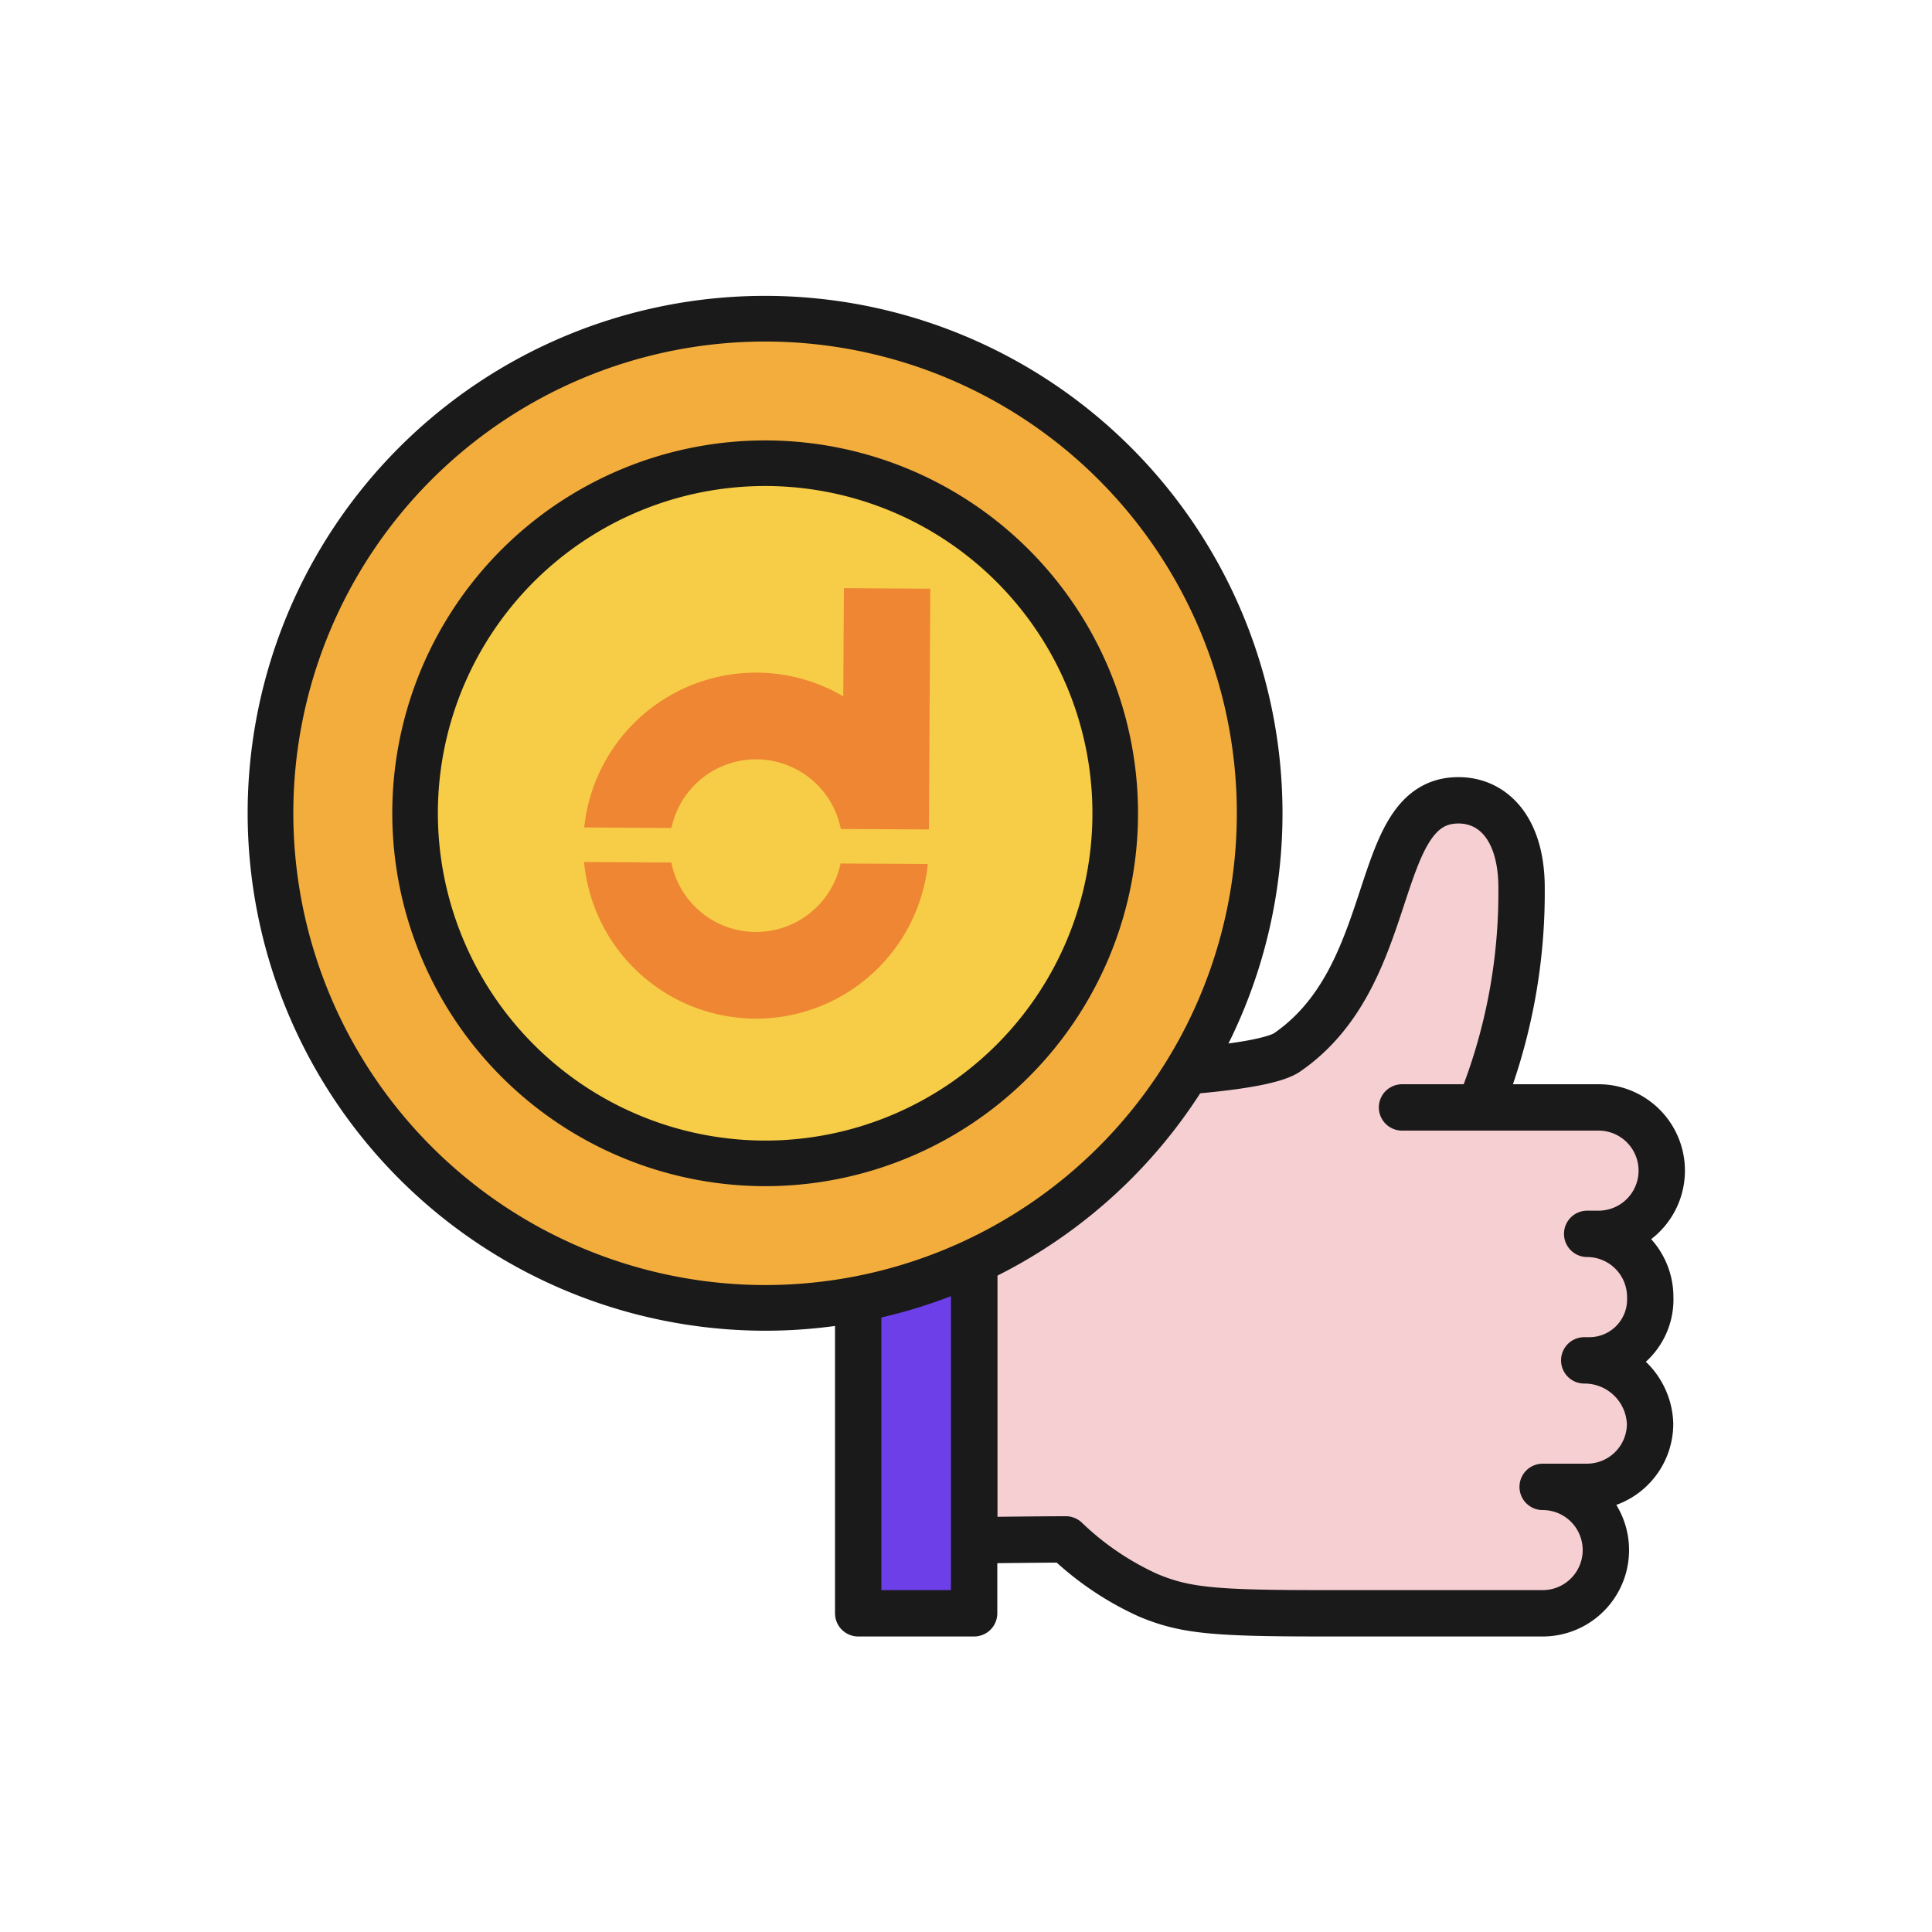
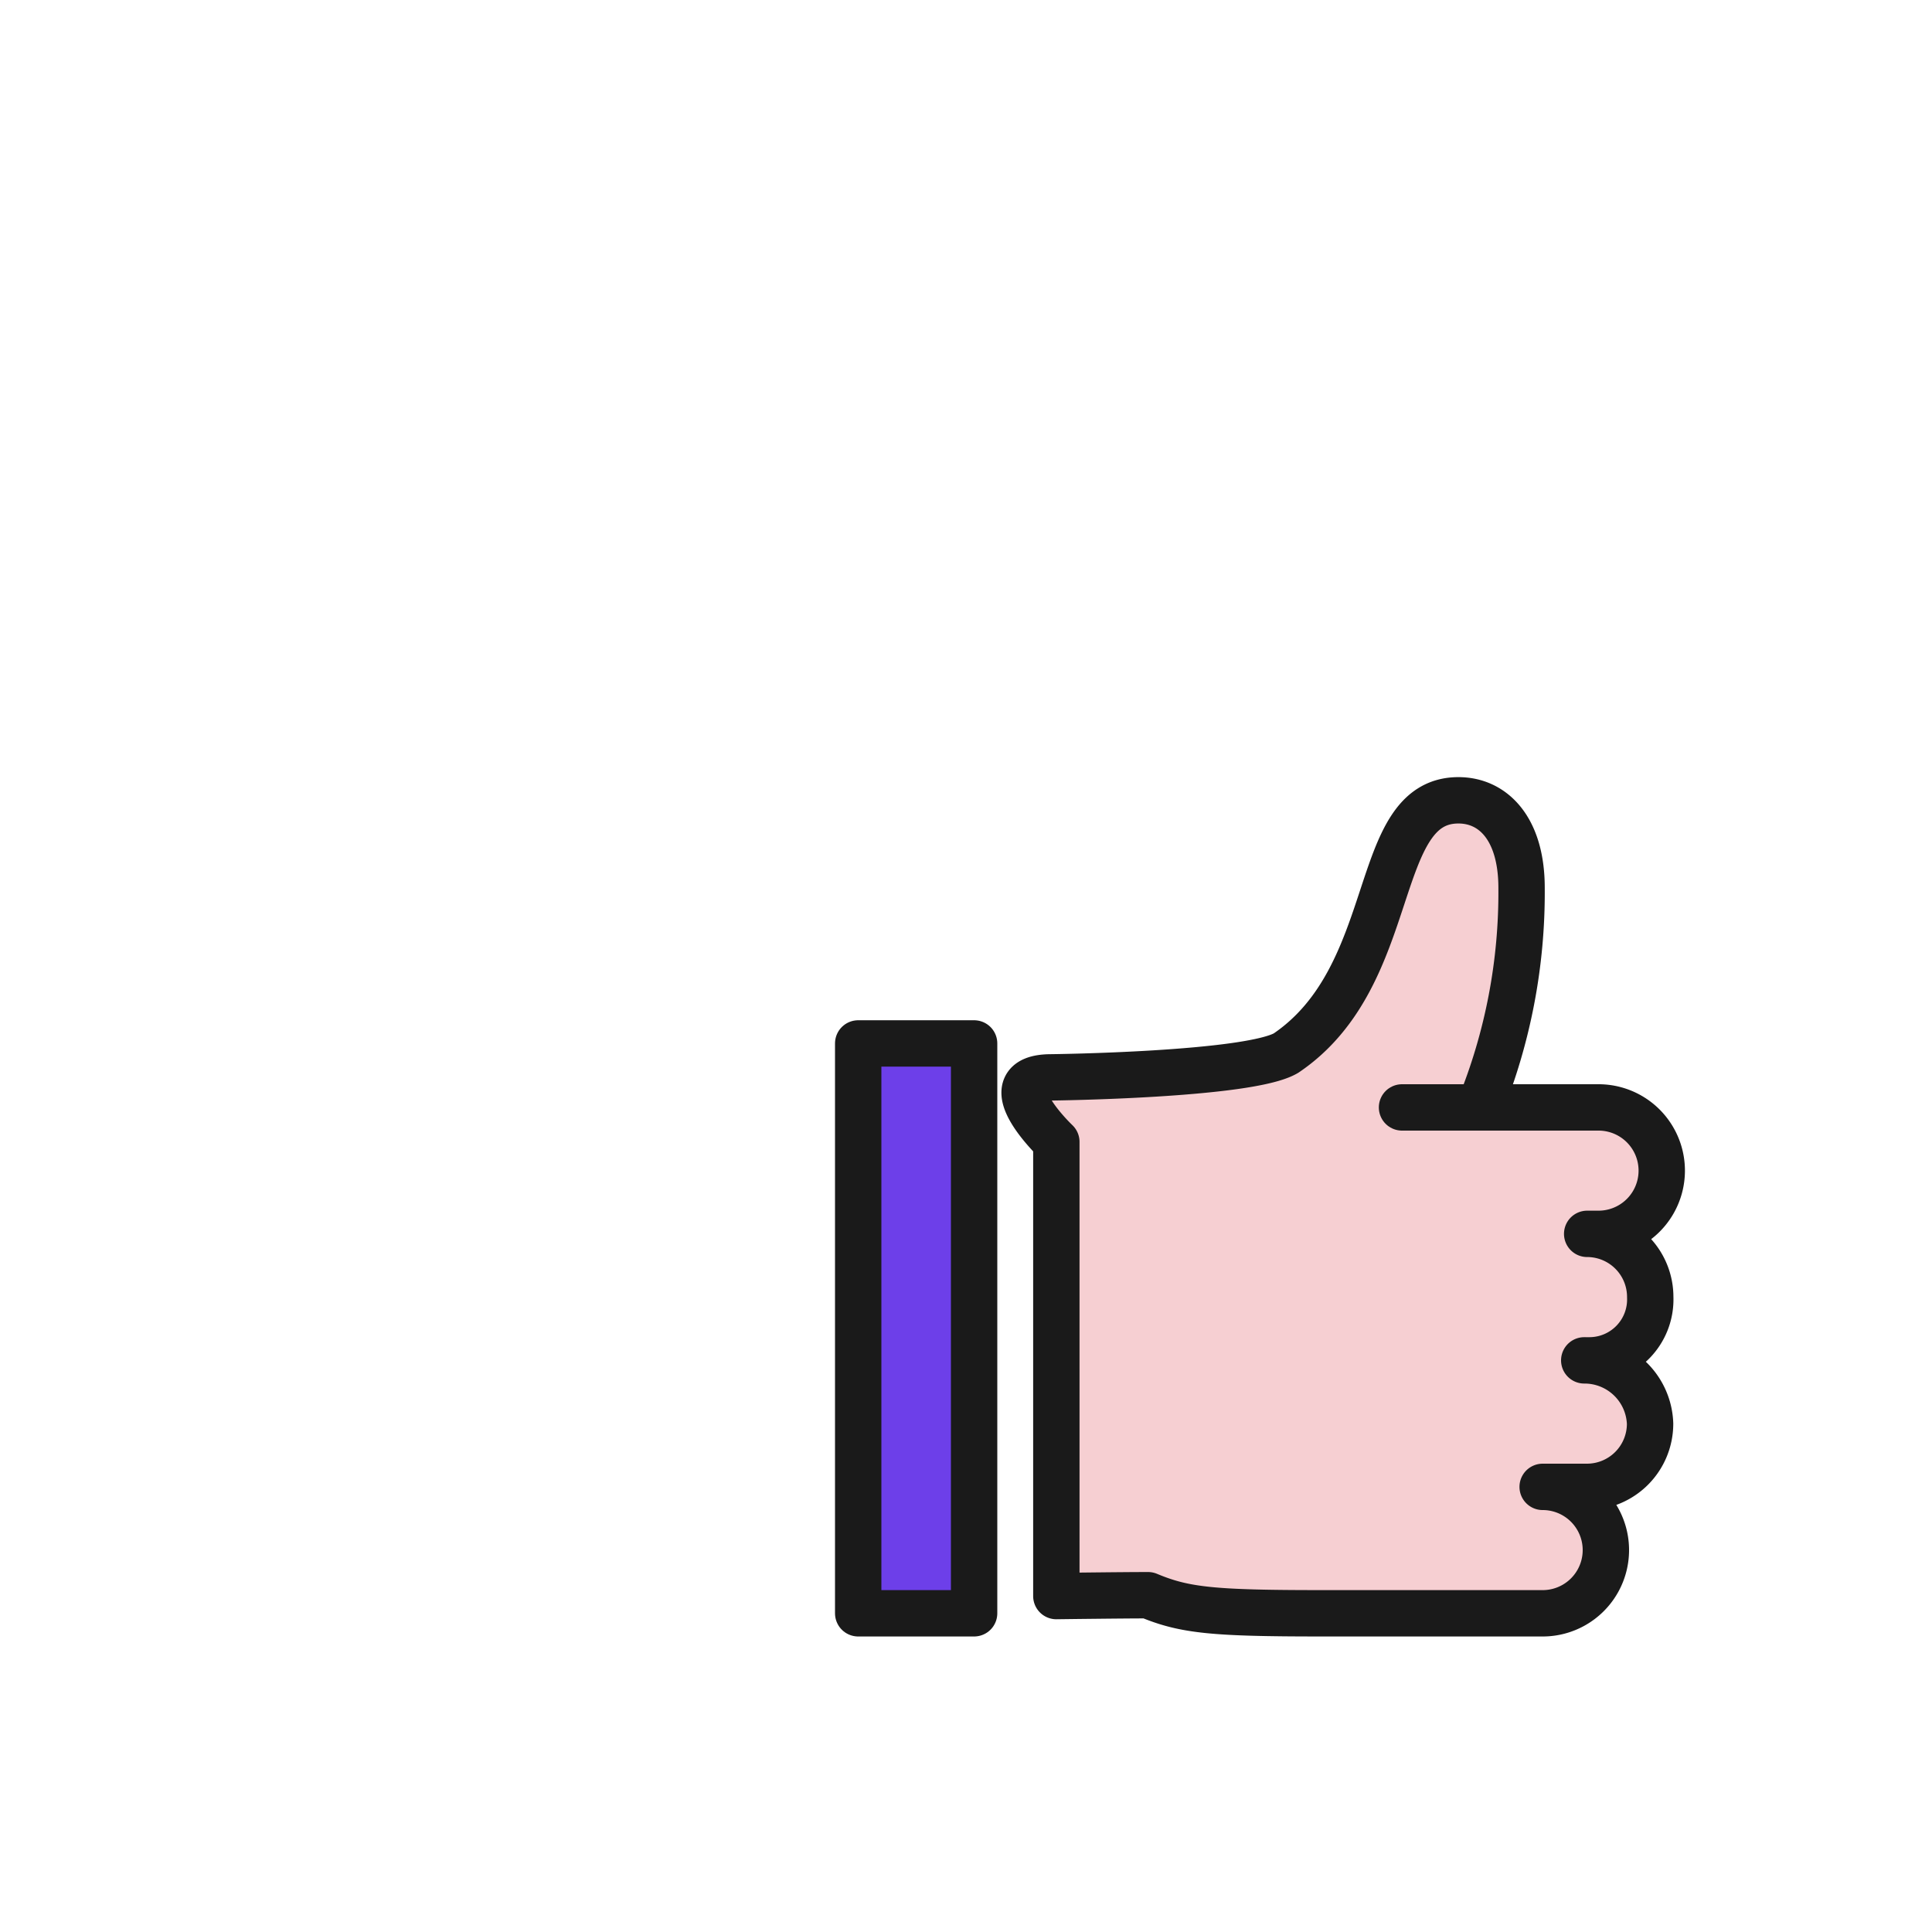
<svg xmlns="http://www.w3.org/2000/svg" viewBox="0 0 250 250">
  <defs>
    <style>.cls-1{fill:#f6cfd2;}.cls-1,.cls-2,.cls-3,.cls-4{stroke:#1a1a1a;stroke-linecap:round;stroke-linejoin:round;}.cls-1,.cls-2{stroke-width:6px;}.cls-2{fill:#6d3fe9;}.cls-3{fill:#f3ad3d;stroke-width:5.91px;}.cls-4{fill:#f7cc46;stroke-width:5.9px;}.cls-5{fill:#ee8633;}.cls-6{fill:none;}</style>
  </defs>
  <g id="Layer_2" data-name="Layer 2">
    <g id="Layer_1-2" data-name="Layer 1">
-       <path class="cls-1" d="M136.05,139.41s25.54-.29,30.36-3.14c14.89-10.07,10.84-32.71,22.31-32.71,4.51,0,8.17,3.69,8.17,11.33a73.71,73.71,0,0,1-5.44,28.41h15.4a8.18,8.18,0,0,1,0,16.36h-1.47a8.17,8.17,0,0,1,8.16,8.19,7.88,7.88,0,0,1-7.81,8.18H205a8.49,8.49,0,0,1,8.52,8.19,8.17,8.17,0,0,1-8.16,8.18h-5.74a8.18,8.18,0,0,1,0,16.36H171.08c-14.15,0-17.81-.37-22.52-2.34a38,38,0,0,1-10.64-7.22c-3.35,0-11.87.11-11.87.11V147.76S127.89,139.41,136.05,139.41Z" />
+       <path class="cls-1" d="M136.05,139.41s25.54-.29,30.36-3.14c14.89-10.07,10.84-32.71,22.31-32.71,4.51,0,8.17,3.69,8.17,11.33a73.71,73.71,0,0,1-5.44,28.41h15.4a8.18,8.18,0,0,1,0,16.36h-1.47a8.17,8.17,0,0,1,8.16,8.19,7.88,7.88,0,0,1-7.81,8.18H205a8.49,8.49,0,0,1,8.52,8.19,8.17,8.17,0,0,1-8.16,8.18h-5.74a8.18,8.18,0,0,1,0,16.36H171.08c-14.15,0-17.81-.37-22.52-2.34c-3.35,0-11.87.11-11.87.11V147.76S127.89,139.41,136.05,139.41Z" />
      <rect class="cls-2" x="111.05" y="135.02" width="15" height="73.74" />
      <line class="cls-1" x1="181.42" y1="143.3" x2="205.33" y2="143.3" />
-       <path class="cls-3" d="M99,169.24a64,64,0,1,0-64-64A64.07,64.07,0,0,0,99,169.24Z" />
-       <path class="cls-4" d="M99,150.54a45.3,45.3,0,1,0-45.29-45.29A45.34,45.34,0,0,0,99,150.54Z" />
-       <path class="cls-5" d="M108.77,111.74a11.18,11.18,0,0,1-21.9-.13l-11.29-.07a22.35,22.35,0,0,0,44.48.26Z" />
-       <path class="cls-5" d="M109.2,76.11l-.08,14A22.34,22.34,0,0,0,75.6,107.07l11.29.07a11.18,11.18,0,0,1,21.91.13l11.4.06.18-31.15Z" />
-       <rect class="cls-6" width="250" height="250" />
    </g>
  </g>
</svg>